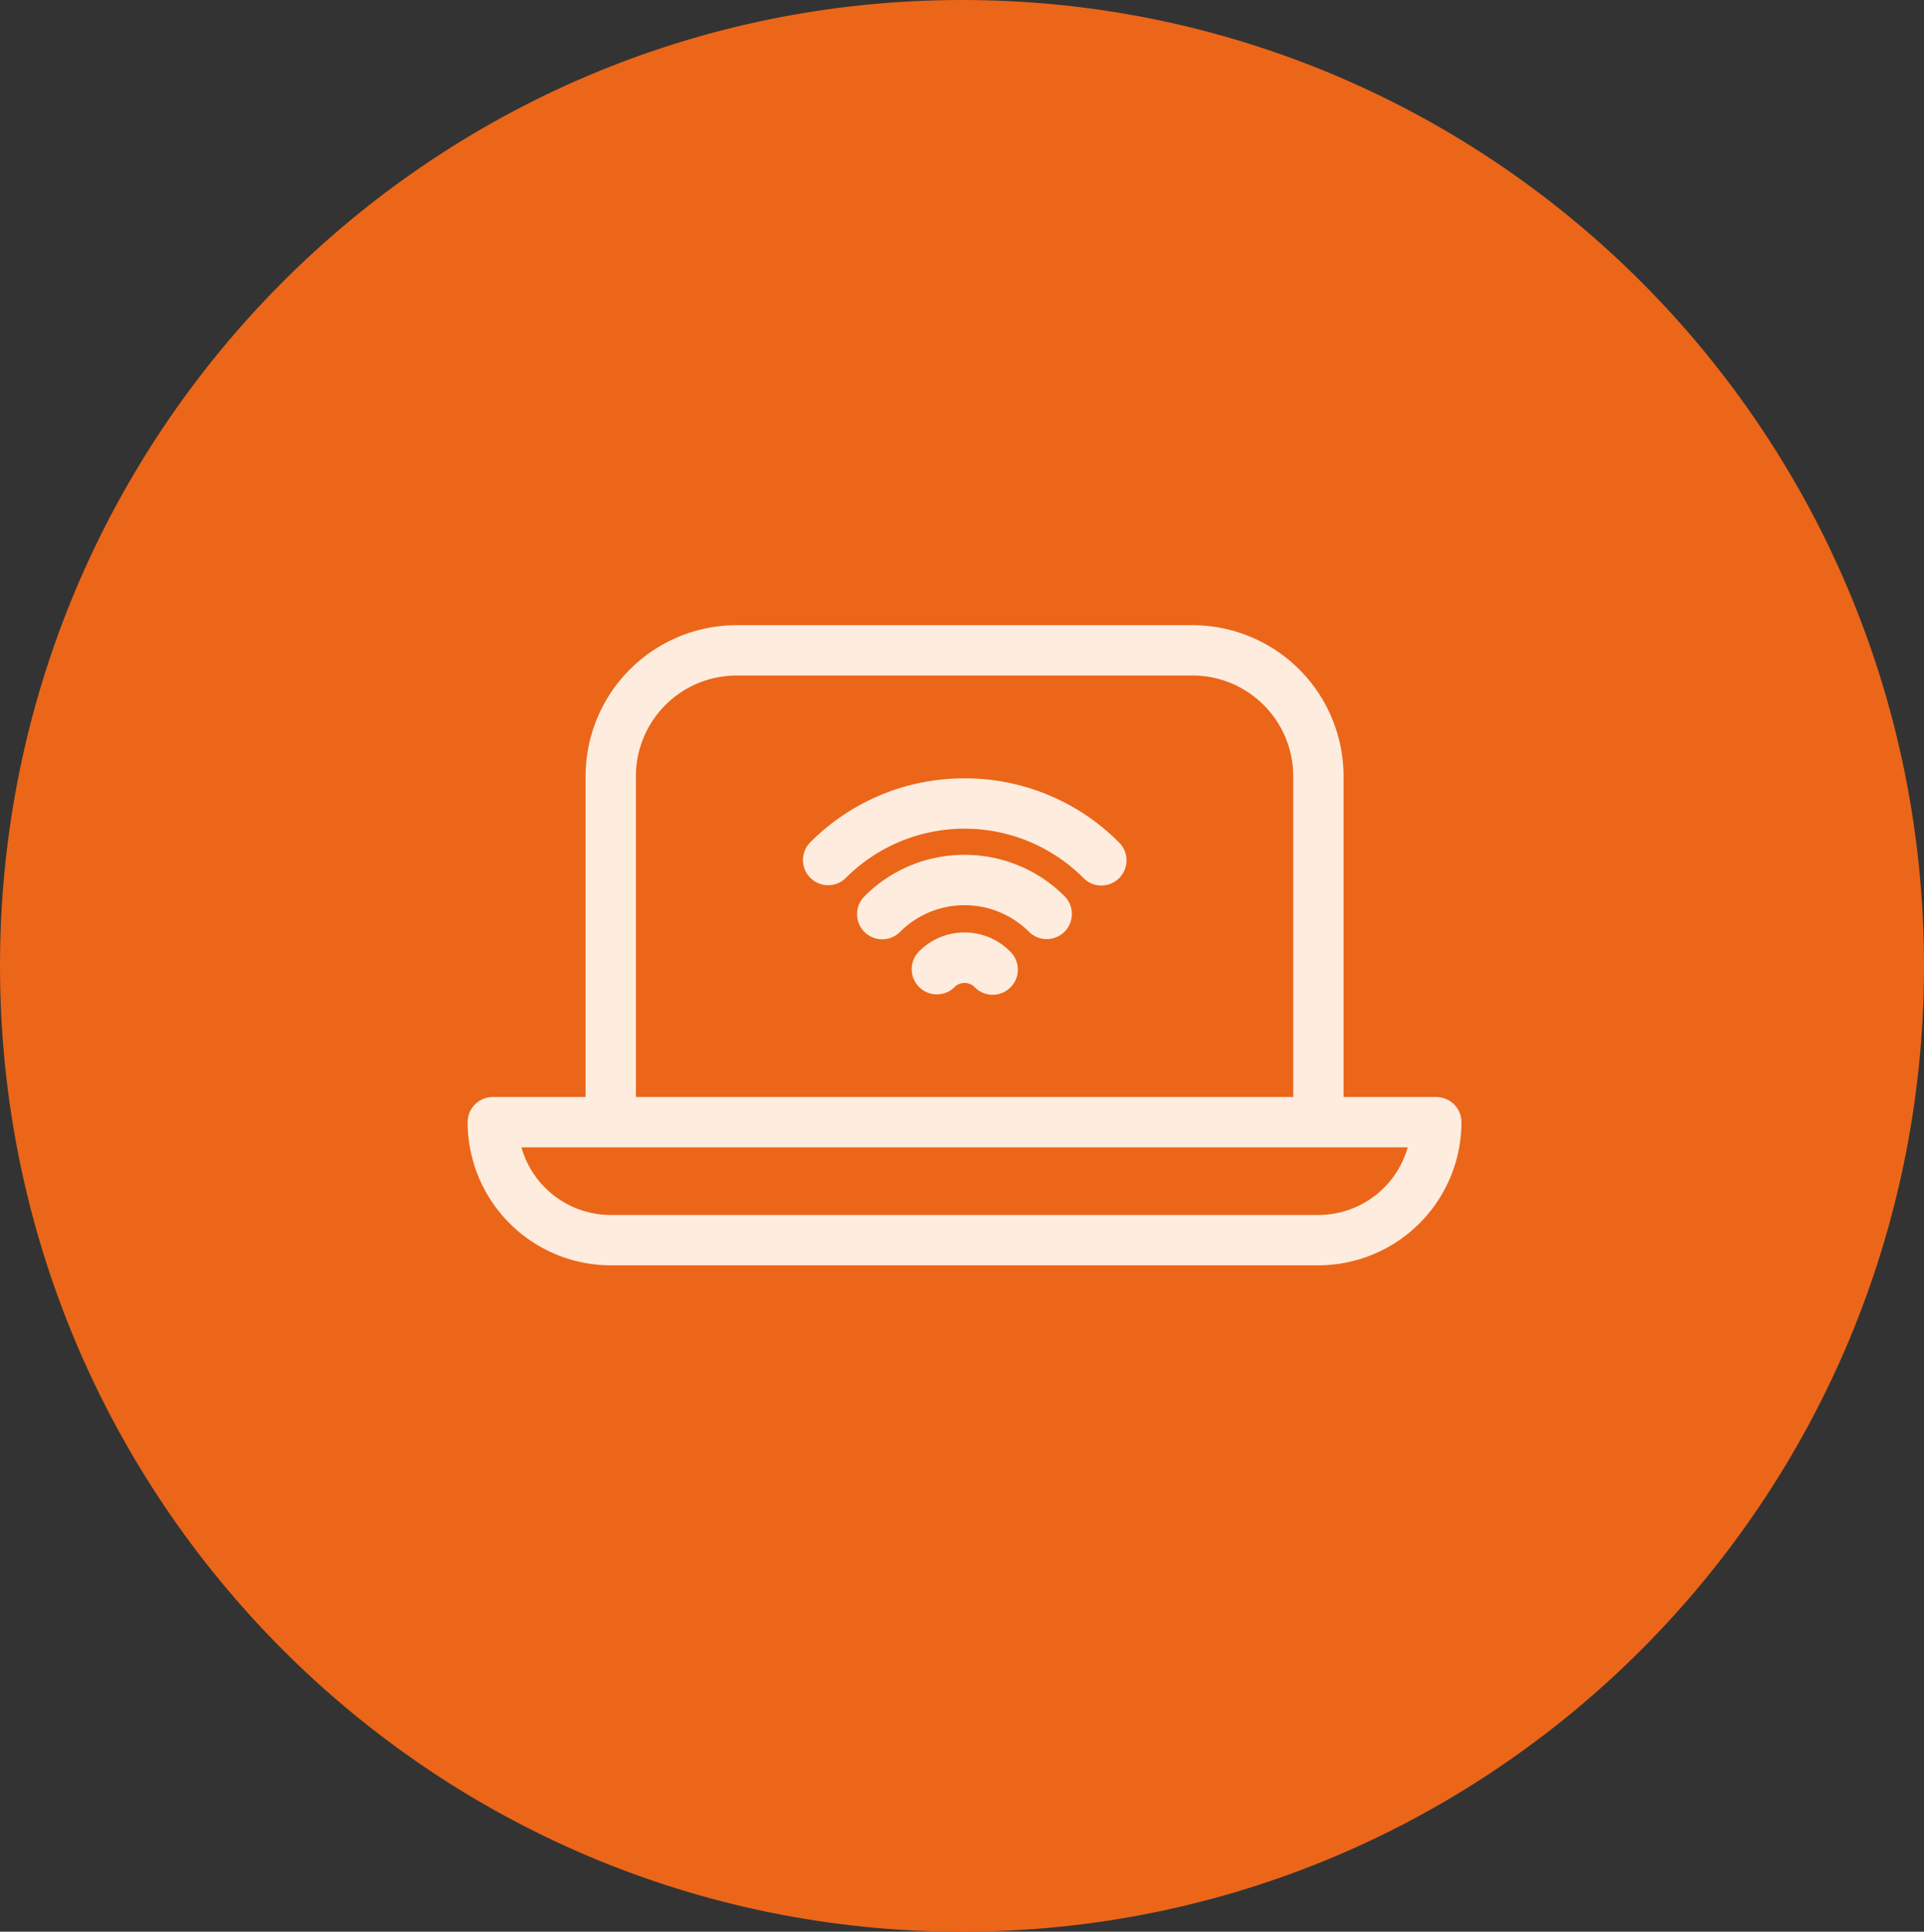
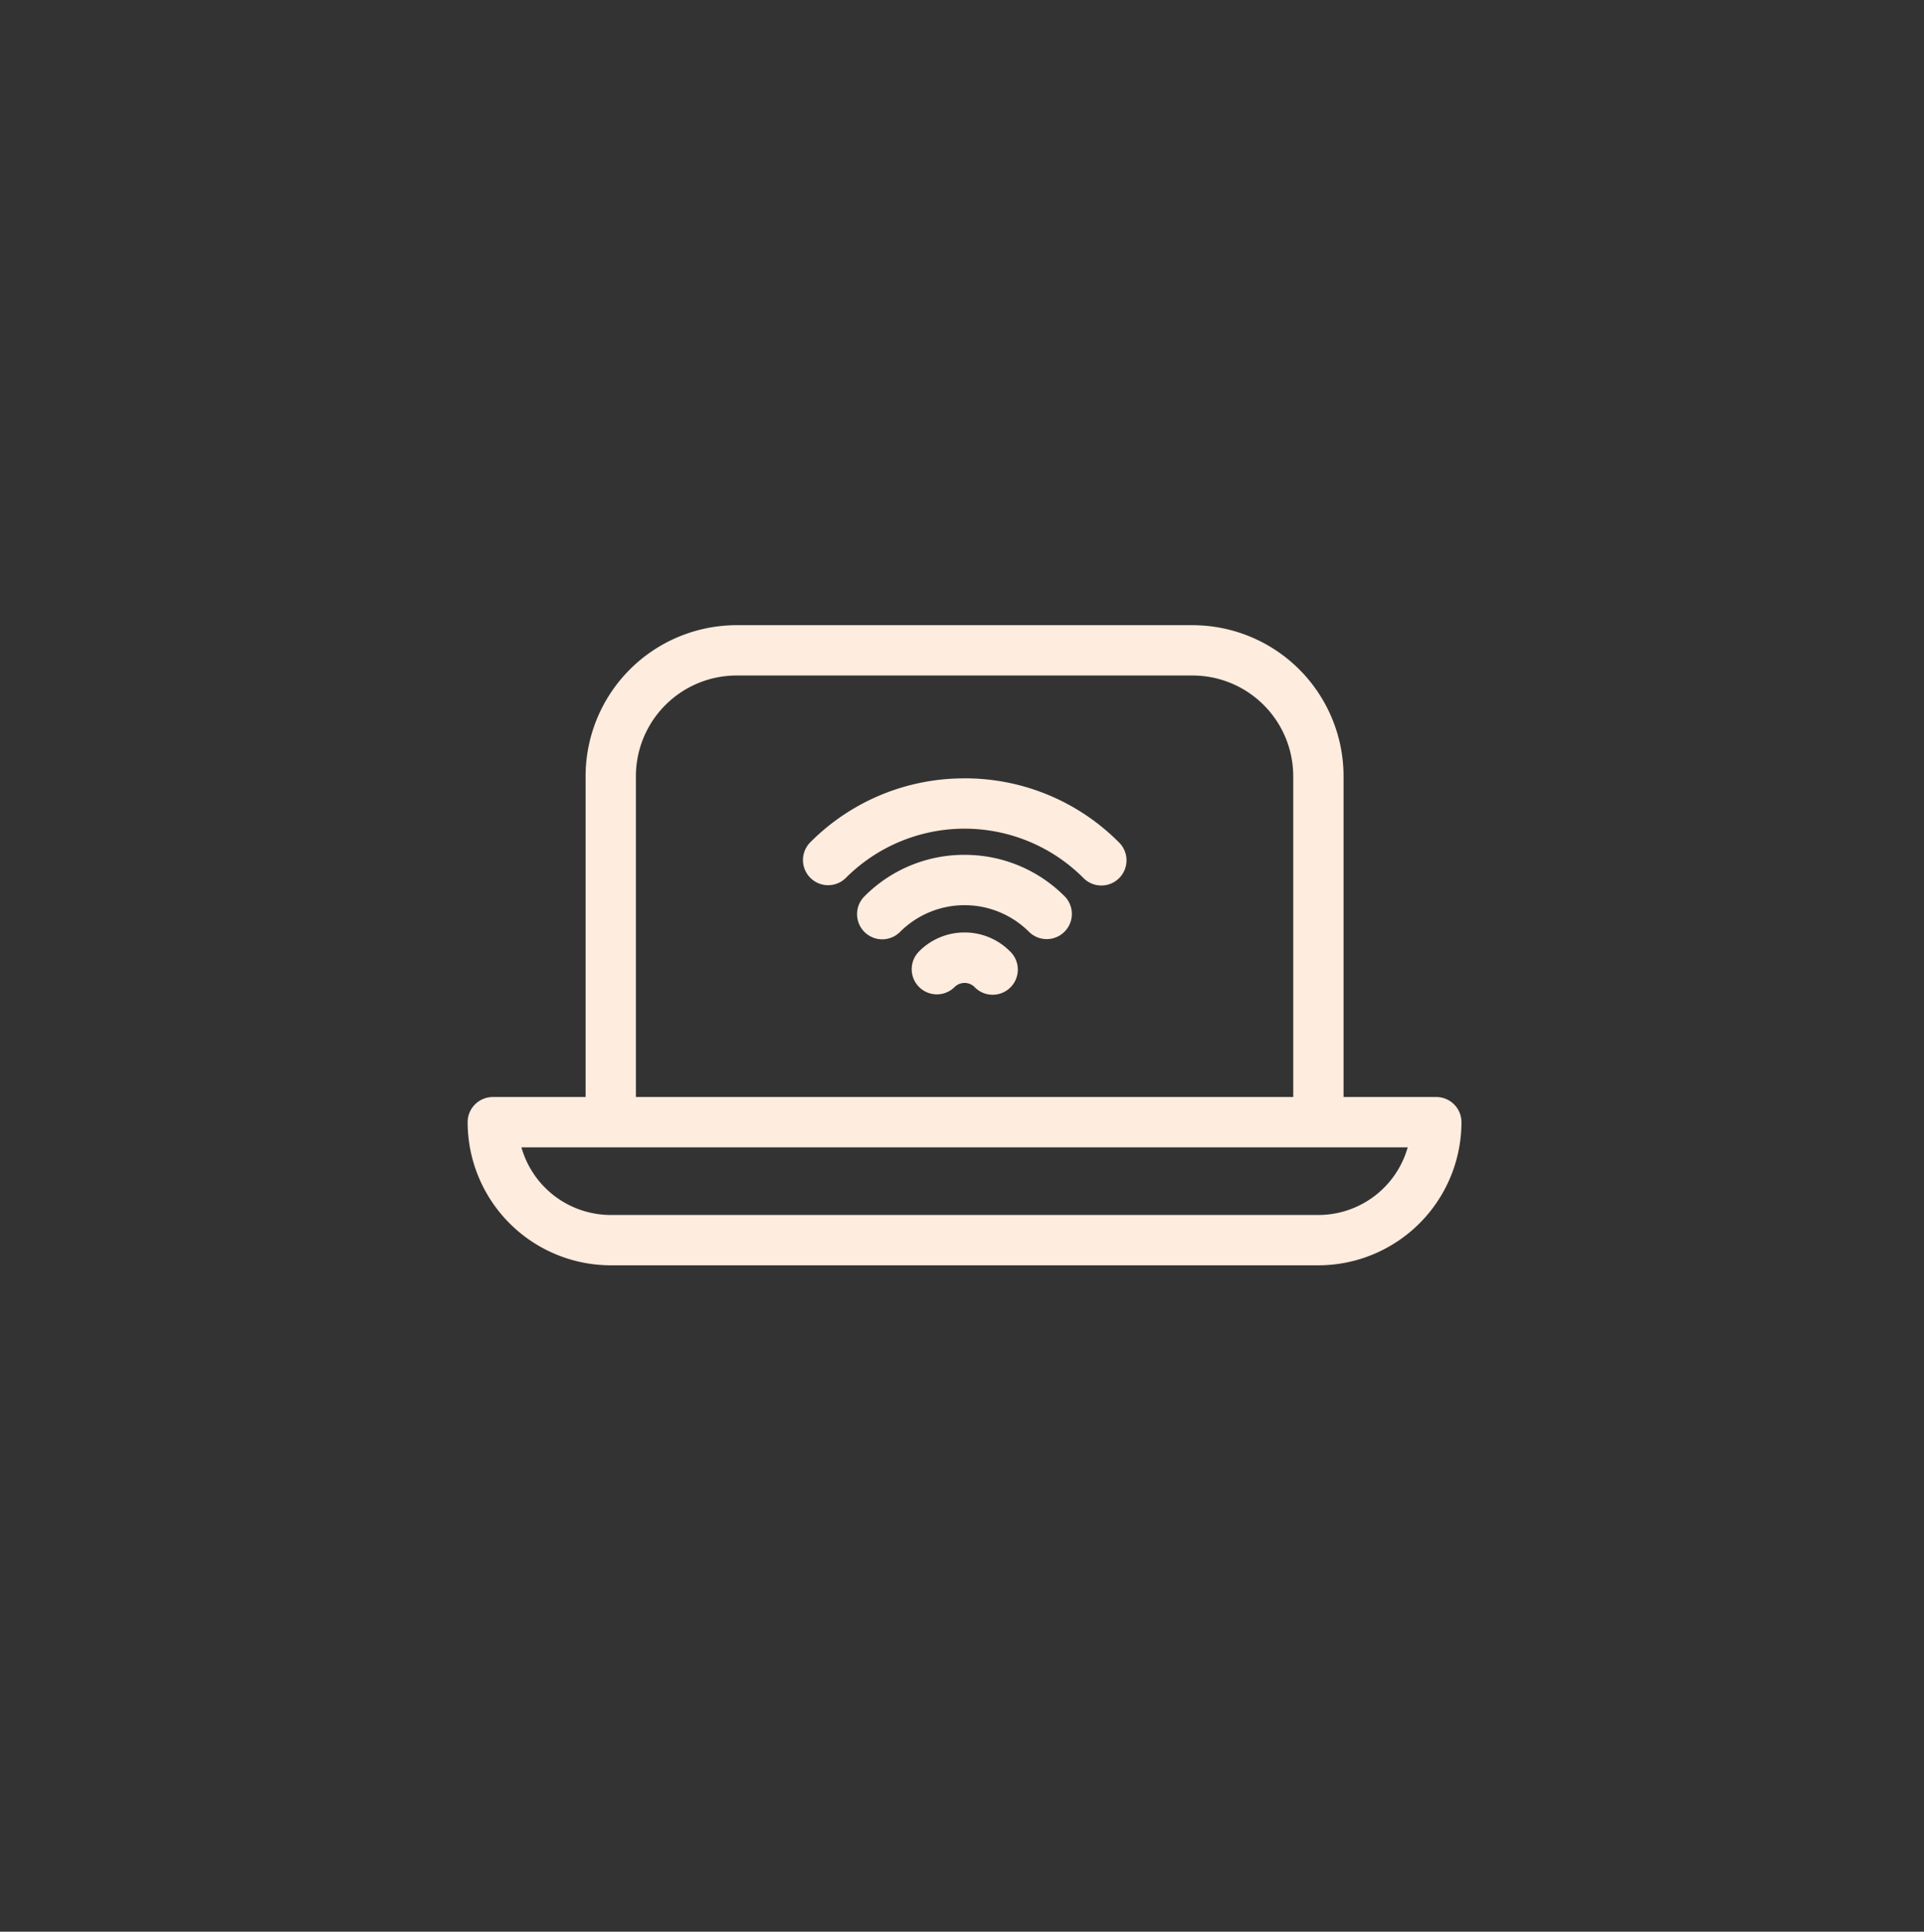
<svg xmlns="http://www.w3.org/2000/svg" width="260" height="261" viewBox="0 0 260 261">
  <rect x="0" y="0" width="260" height="261" fill="#333333" stroke="none" />
  <defs>
    <clipPath id="clip-path">
      <rect id="Rettangolo_297" data-name="Rettangolo 297" width="134.305" height="86.491" fill="#feecde" />
    </clipPath>
  </defs>
  <g id="Raggruppa_327" data-name="Raggruppa 327" transform="translate(-35)">
-     <path id="Tracciato_179" data-name="Tracciato 179" d="M130,0c71.8,0,130,58.427,130,130.5S201.8,261,130,261,0,202.573,0,130.5,58.2,0,130,0Z" transform="translate(35)" fill="#eb6619" />
    <g id="Raggruppa_286" data-name="Raggruppa 286" transform="translate(98.195 84.471)">
      <g id="Raggruppa_286-2" data-name="Raggruppa 286" clip-path="url(#clip-path)">
        <path id="Tracciato_337" data-name="Tracciato 337" d="M130.9,63.752H118.367V20.4A20.423,20.423,0,0,0,97.966,0H36.339a20.423,20.423,0,0,0-20.4,20.4V63.752H3.4a3.4,3.4,0,0,0-3.4,3.4A19.361,19.361,0,0,0,19.338,86.491h95.628A19.361,19.361,0,0,0,134.3,67.152a3.4,3.4,0,0,0-3.4-3.4M22.738,20.4a13.616,13.616,0,0,1,13.6-13.6H97.966a13.616,13.616,0,0,1,13.6,13.6V63.752H22.738Zm92.228,59.29H19.338a12.561,12.561,0,0,1-12.07-9.138H127.035a12.56,12.56,0,0,1-12.069,9.138" fill="#feecde" />
        <path id="Tracciato_338" data-name="Tracciato 338" d="M42.43,24.422a8.591,8.591,0,0,0-6.12,2.53,3.4,3.4,0,1,0,4.808,4.808,1.918,1.918,0,0,1,2.627,0,3.4,3.4,0,1,0,4.8-4.811,8.608,8.608,0,0,0-6.119-2.528" transform="translate(24.722 17.097)" fill="#feecde" />
        <path id="Tracciato_339" data-name="Tracciato 339" d="M45.482,18.252a18.973,18.973,0,0,0-13.536,5.614,3.4,3.4,0,1,0,4.818,4.8,12.329,12.329,0,0,1,17.441.005,3.4,3.4,0,0,0,4.808-4.808,19.014,19.014,0,0,0-13.531-5.608" transform="translate(21.67 12.777)" fill="#feecde" />
        <path id="Tracciato_340" data-name="Tracciato 340" d="M48.493,12.174A29.282,29.282,0,0,0,27.65,20.805a3.4,3.4,0,0,0,4.809,4.808,22.682,22.682,0,0,1,32.072,0,3.4,3.4,0,1,0,4.8-4.815,29.326,29.326,0,0,0-20.839-8.628" transform="translate(18.66 8.523)" fill="#feecde" />
      </g>
    </g>
  </g>
</svg>